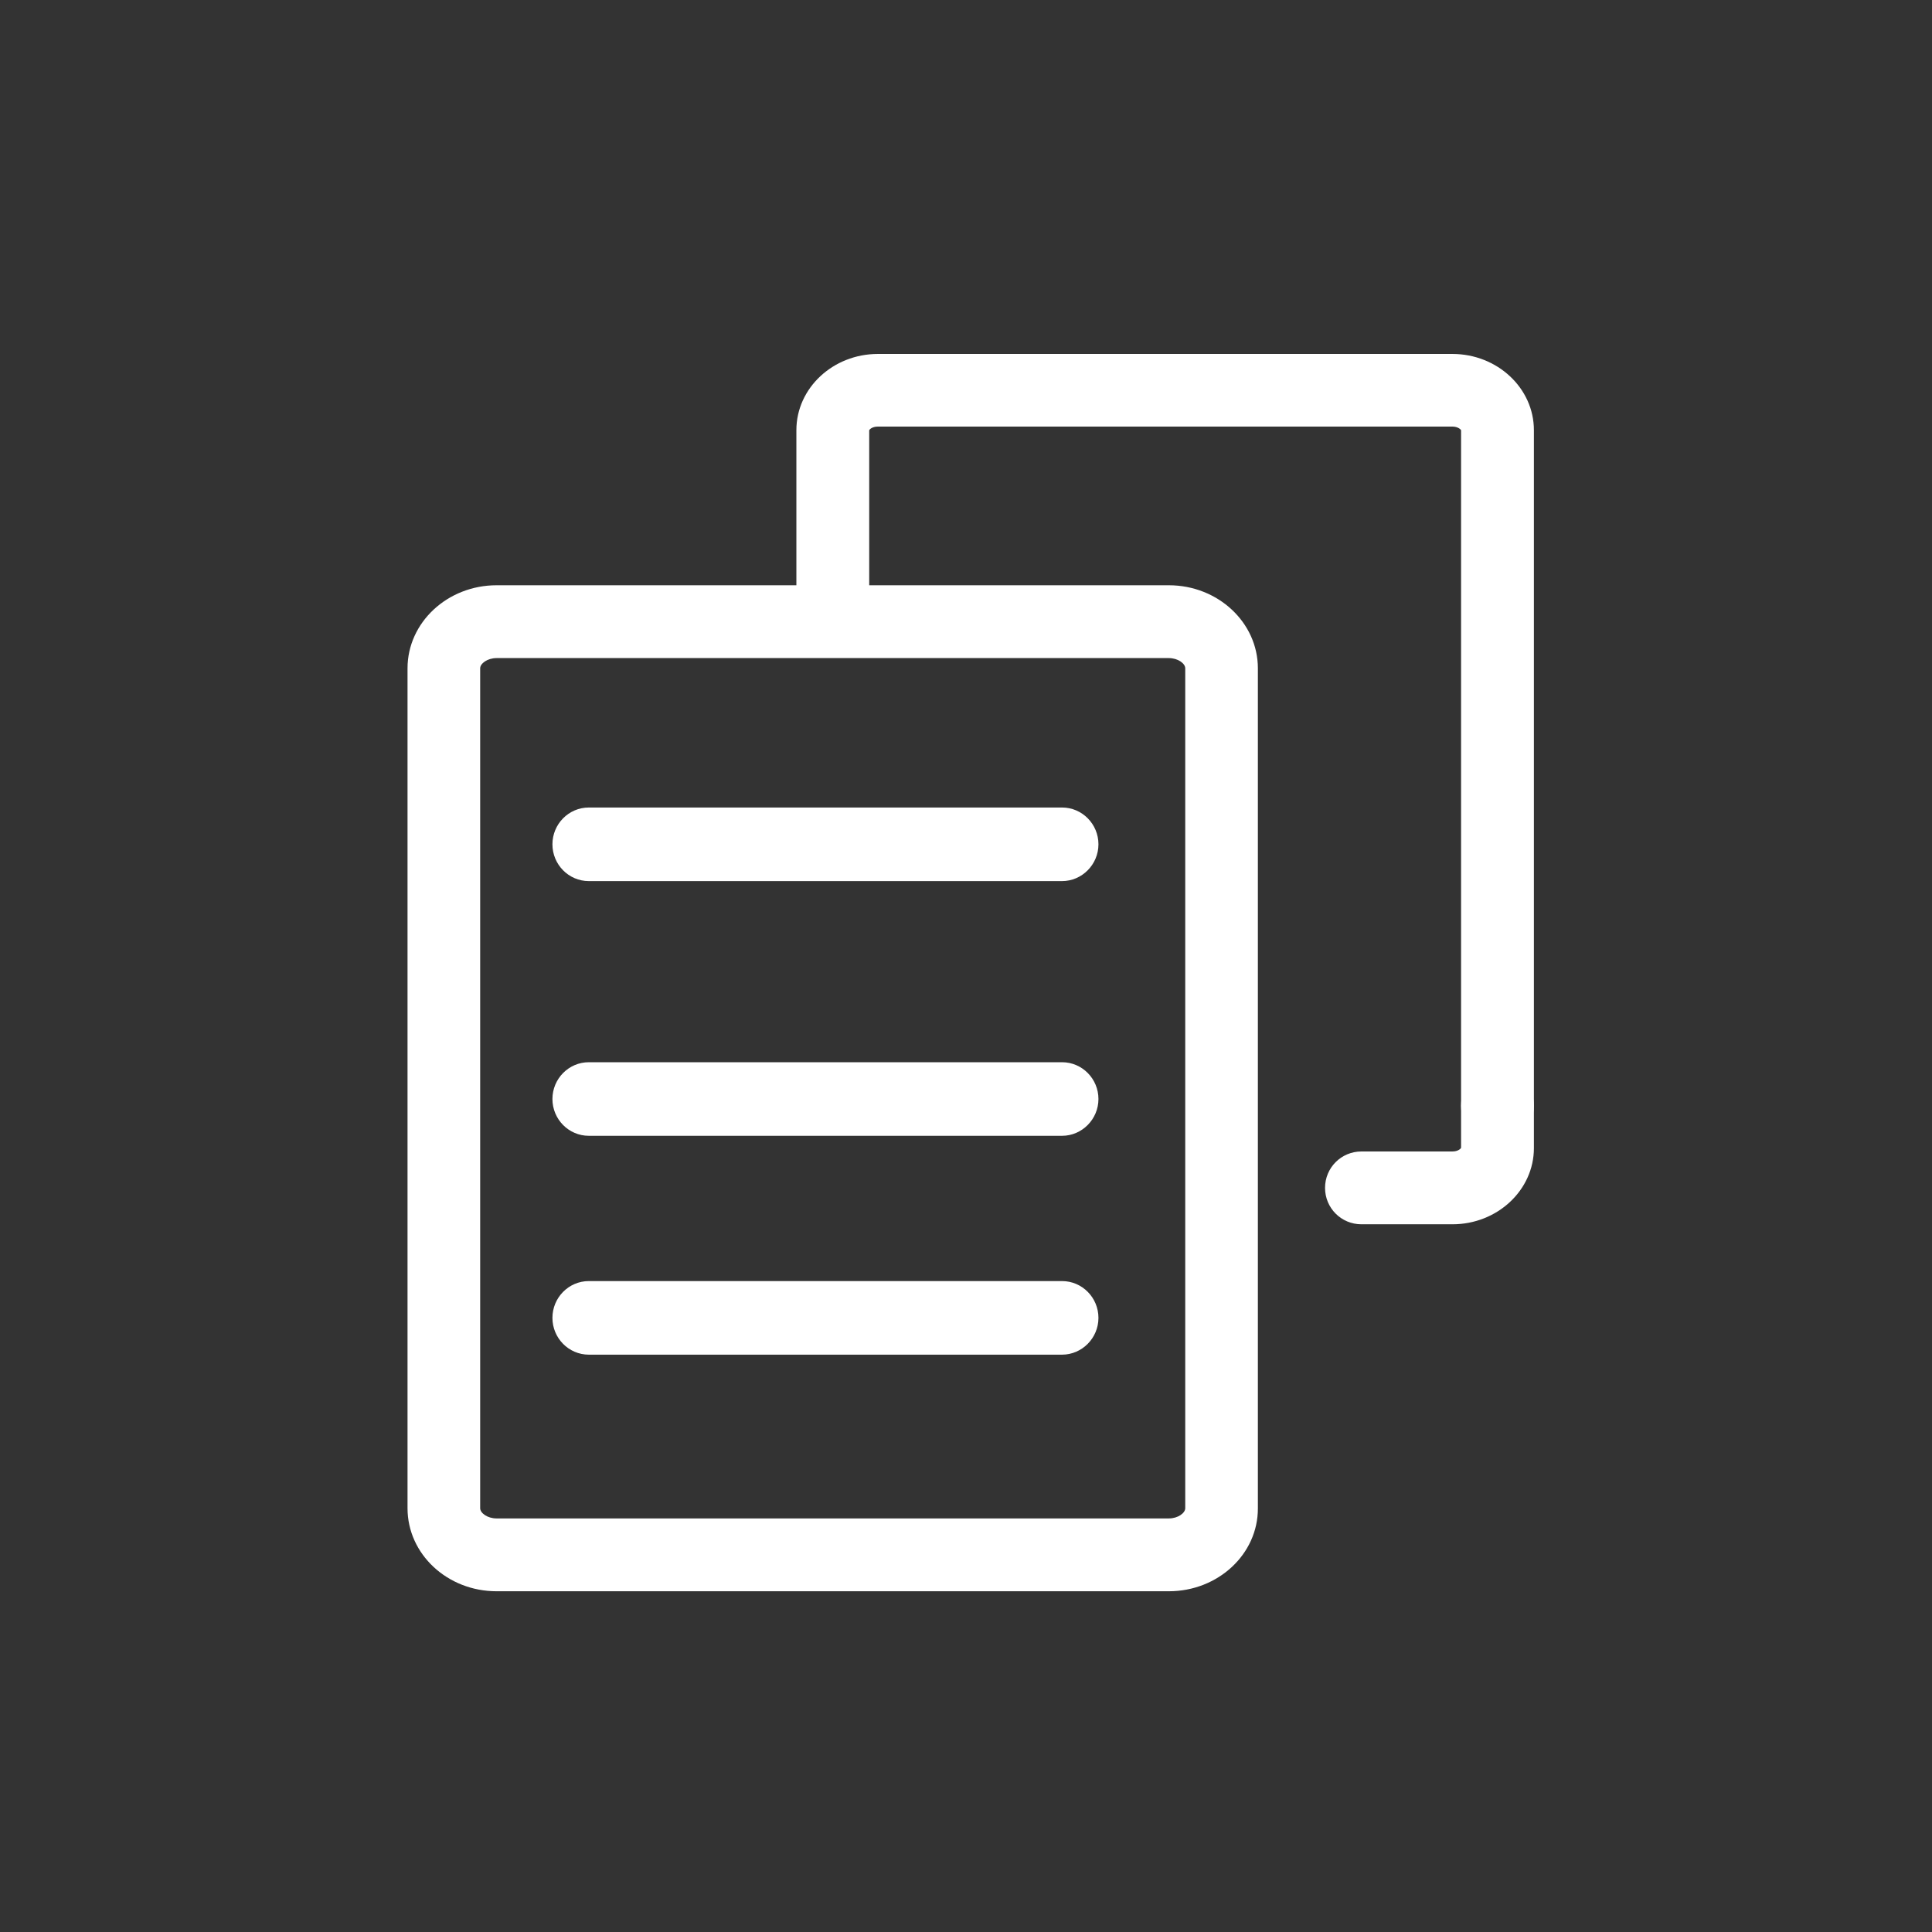
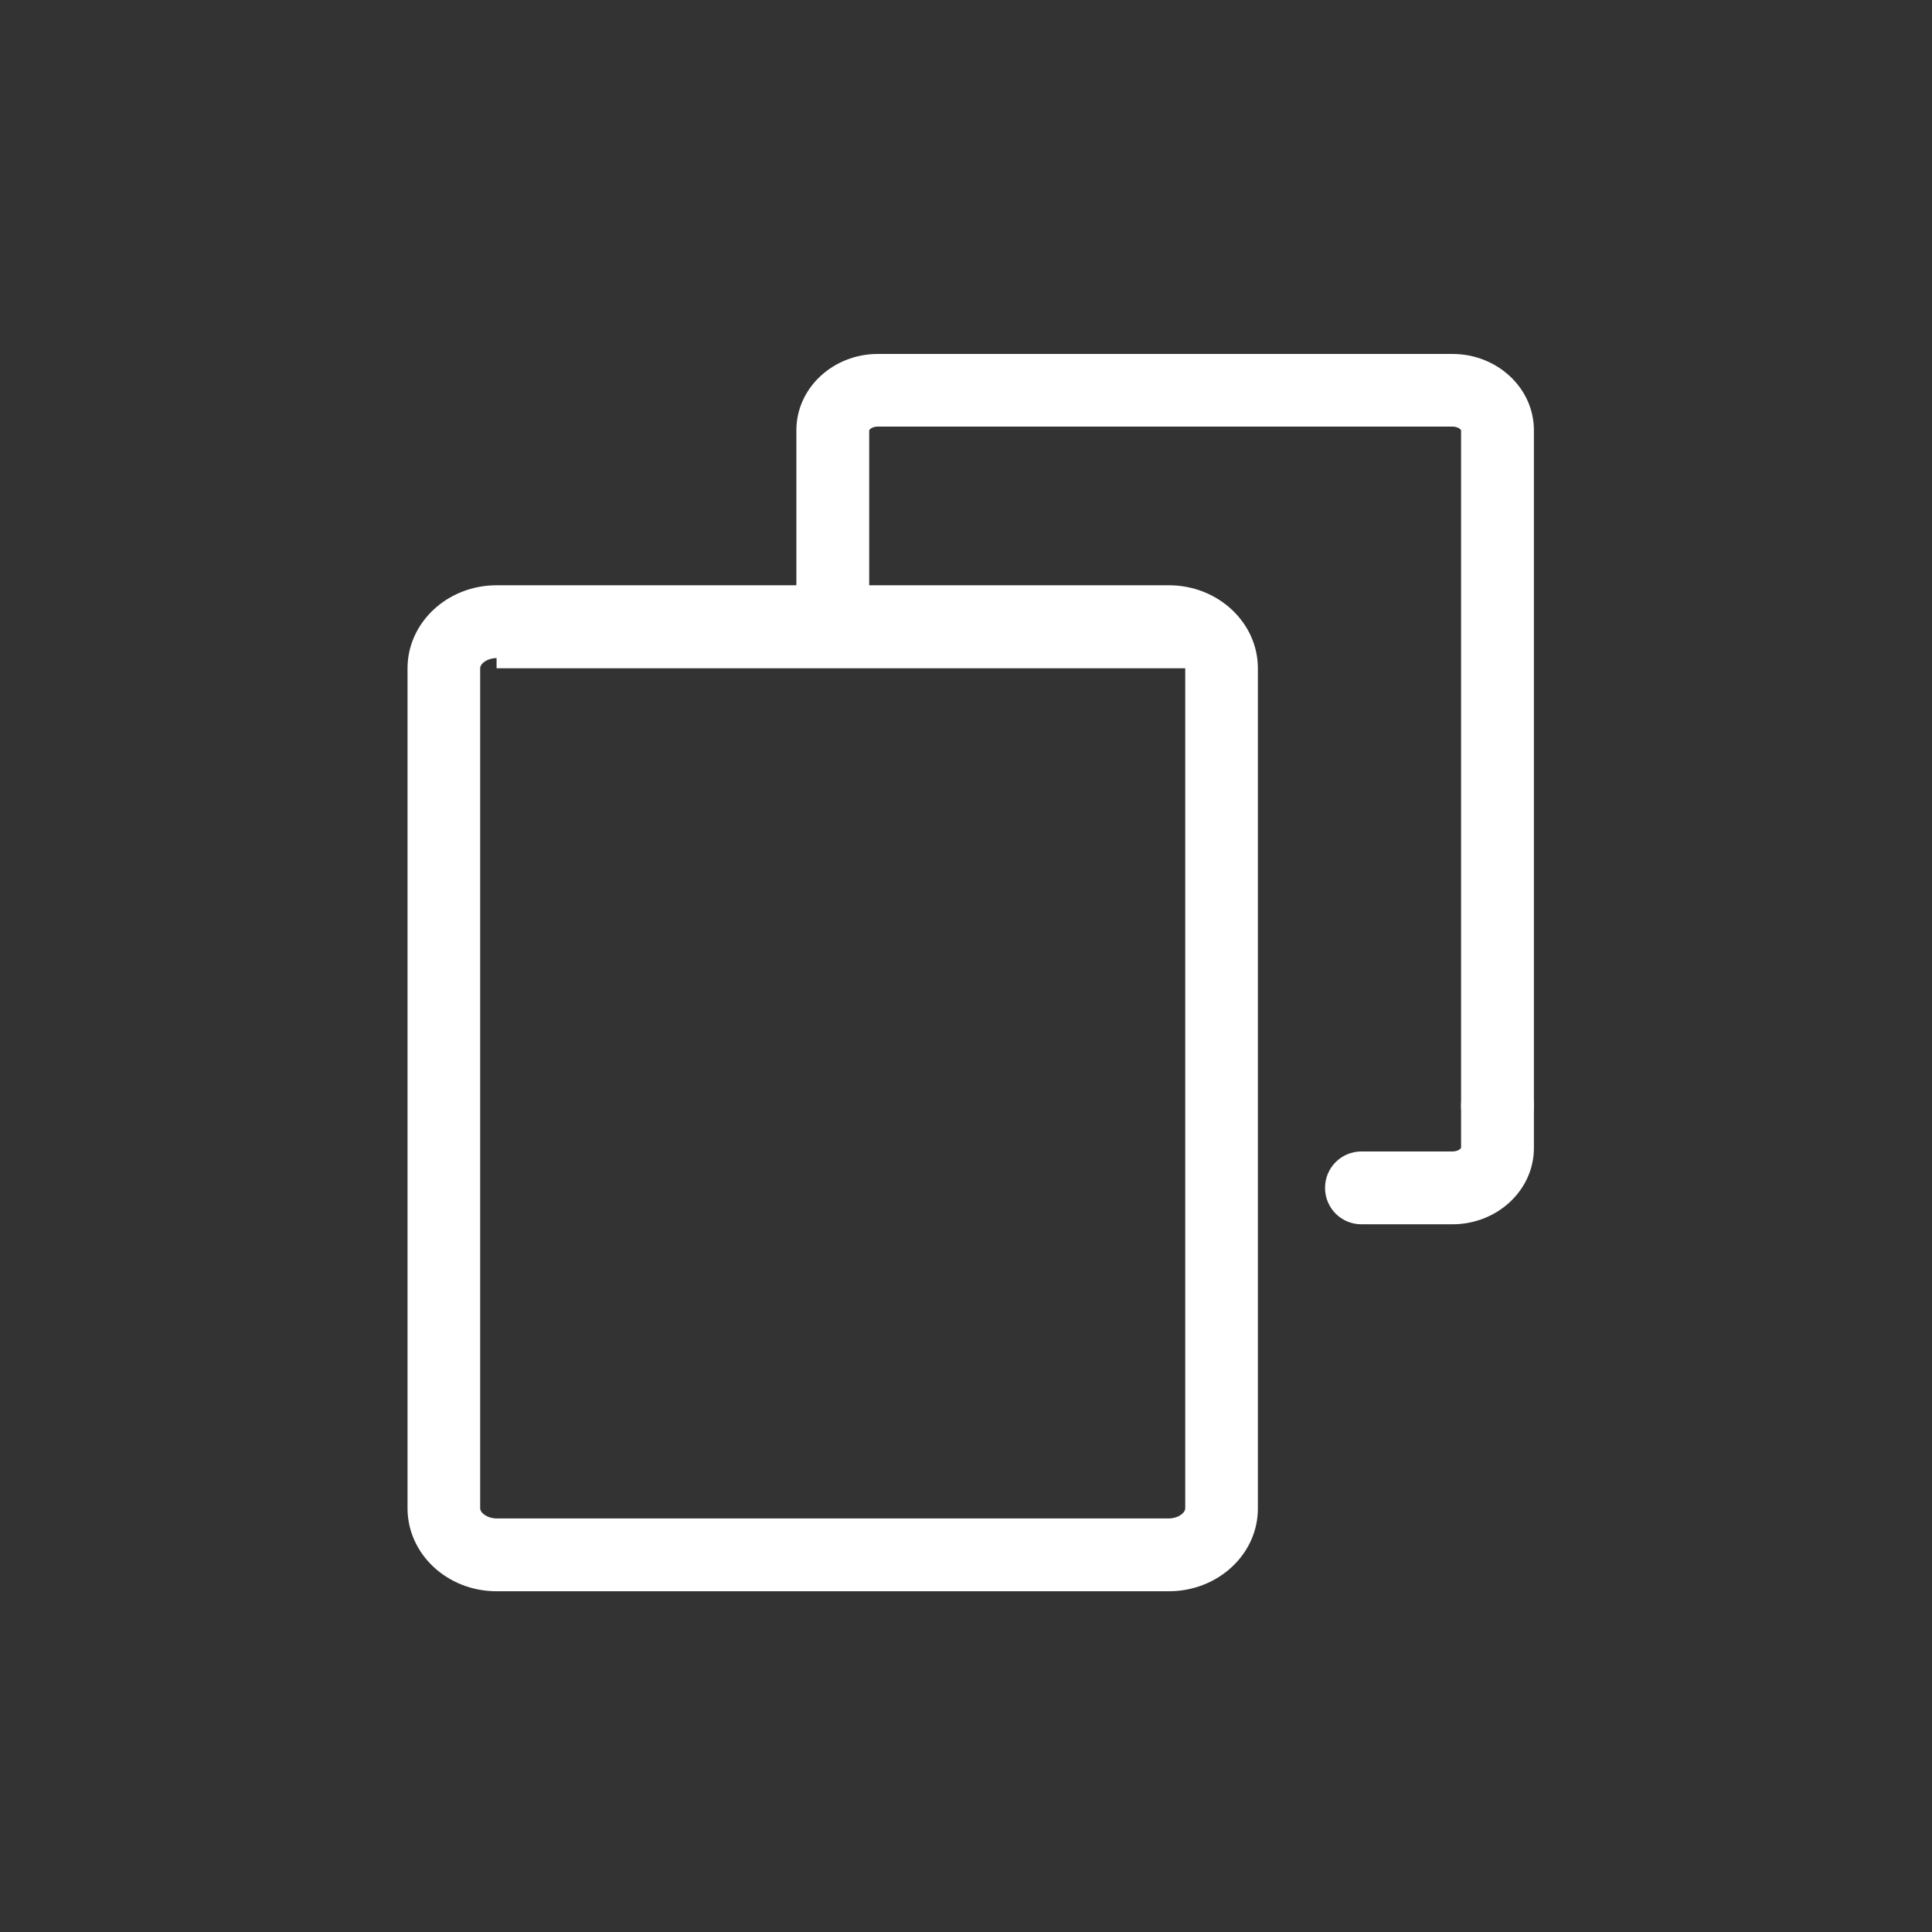
<svg xmlns="http://www.w3.org/2000/svg" t="1723704030262" class="icon" viewBox="0 0 1024 1024" version="1.1" p-id="73597" width="200" height="200">
  <rect x="0" y="0" width="1024" height="1024" fill="#333333" stroke="none" />
  <path d="M793.7 605.5c-10.7 0-19.3-8.6-19.3-19.3V228c-0.1-0.3-1.6-1.9-4.6-1.9H465.3c-3 0-4.5 1.5-4.6 2v94.7c0 10.7-8.6 19.3-19.3 19.3s-19.3-8.6-19.3-19.3V228c0-22.3 19.4-40.4 43.2-40.4h304.5c23.8 0 43.2 18.1 43.2 40.4v358.2c0 10.7-8.6 19.3-19.3 19.3z" fill="#ffffff" p-id="73598" />
-   <path d="M619.5 843.4H263.2c-26.1 0-47.2-19.7-47.2-44V354.2c0-24.3 21.2-44 47.2-44h356.3c26.1 0 47.2 19.8 47.2 44v445.2c0.1 24.3-21.1 44-47.2 44zM263.2 348.8c-4.9 0-8.7 2.9-8.7 5.4v445.2c0 2.5 3.8 5.4 8.7 5.4h356.3c4.9 0 8.7-2.9 8.7-5.4V354.2c0-2.5-3.8-5.4-8.7-5.4H263.2z" p-id="73599" fill="#ffffff" />
+   <path d="M619.5 843.4H263.2c-26.1 0-47.2-19.7-47.2-44V354.2c0-24.3 21.2-44 47.2-44h356.3c26.1 0 47.2 19.8 47.2 44v445.2c0.1 24.3-21.1 44-47.2 44zM263.2 348.8c-4.9 0-8.7 2.9-8.7 5.4v445.2c0 2.5 3.8 5.4 8.7 5.4h356.3c4.9 0 8.7-2.9 8.7-5.4V354.2H263.2z" p-id="73599" fill="#ffffff" />
  <path d="M769.8 648.9h-48.2c-10.7 0-19.3-8.6-19.3-19.3s8.6-19.3 19.3-19.3h48.2c3 0 4.5-1.5 4.6-2V586c0-10.7 8.6-19.3 19.3-19.3S813 575.3 813 586v22.5c0 22.3-19.4 40.4-43.2 40.4z" fill="#ffffff" p-id="73600" />
-   <path d="M562.9 467H312.1c-10.7 0-19.3-8.8-19.3-19.5s8.6-19.5 19.3-19.5h250.8c10.7 0 19.3 8.8 19.3 19.5s-8.7 19.5-19.3 19.5zM562.9 602H312.1c-10.7 0-19.3-8.8-19.3-19.5s8.6-19.5 19.3-19.5h250.8c10.7 0 19.3 8.8 19.3 19.5s-8.7 19.5-19.3 19.5zM562.9 718H312.1c-10.7 0-19.3-8.8-19.3-19.5s8.6-19.5 19.3-19.5h250.8c10.7 0 19.3 8.8 19.3 19.5s-8.7 19.5-19.3 19.5z" p-id="73601" fill="#ffffff" />
</svg>